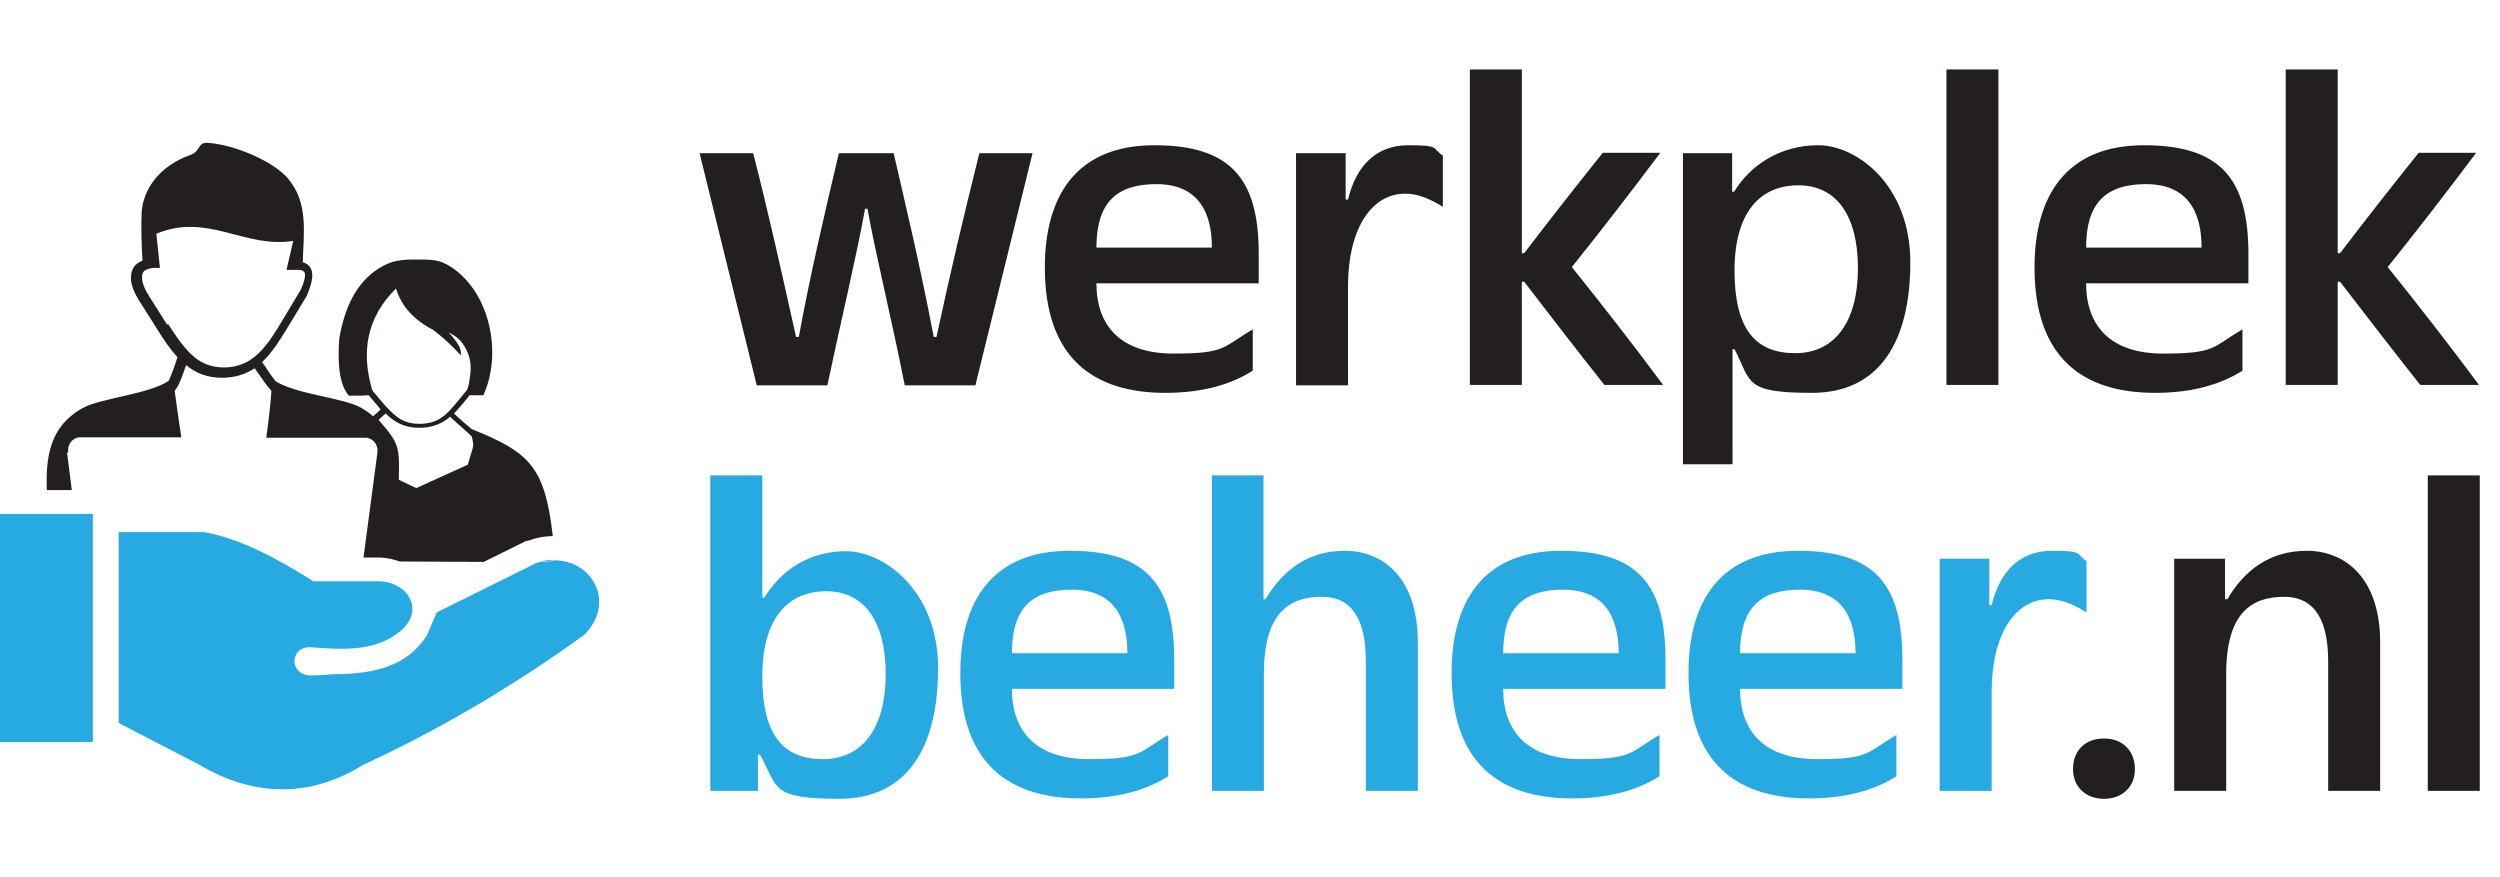
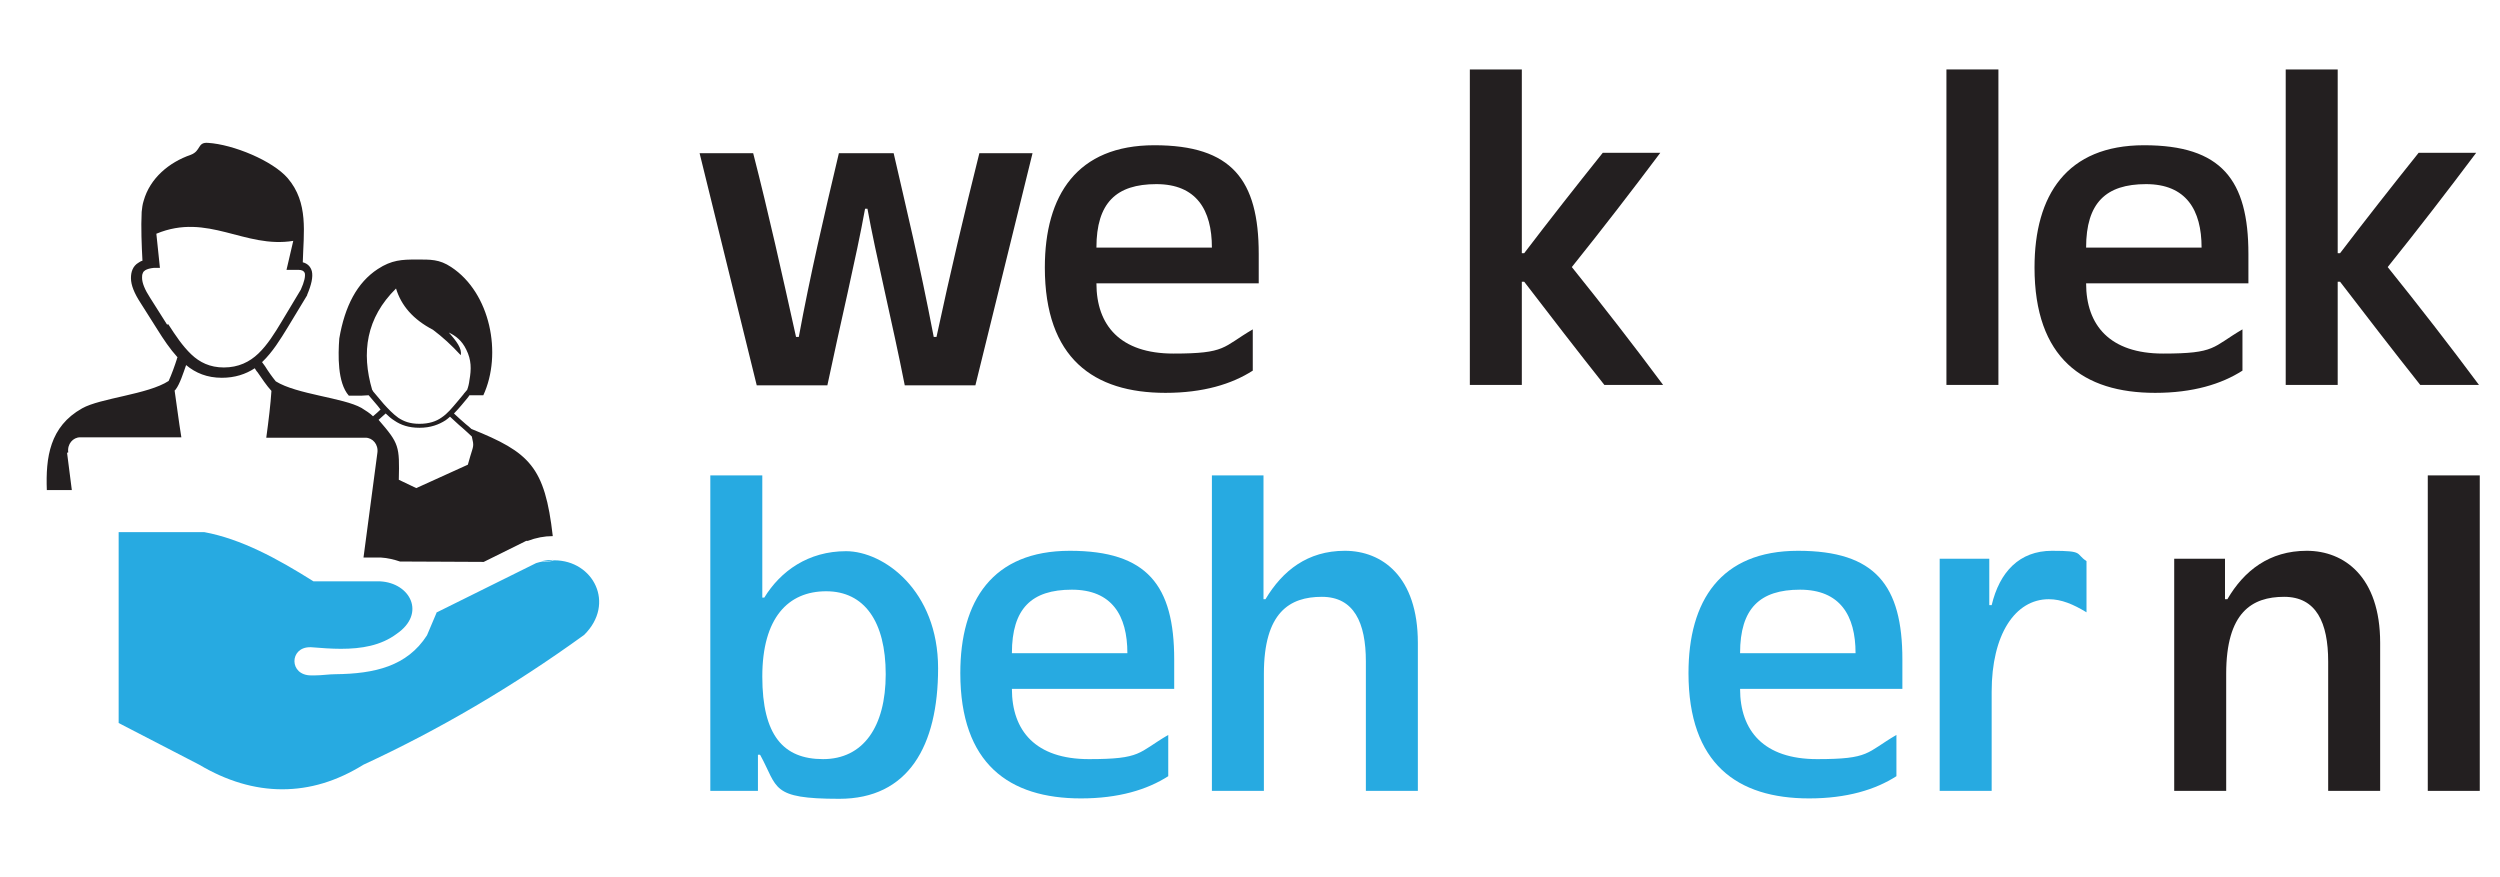
<svg xmlns="http://www.w3.org/2000/svg" id="uuid-27630e92-a0ac-408c-9ec4-2aef33efa28d" viewBox="0 0 630 221.1">
  <g>
    <path d="M176.4,38.6h13.4c3.9,15.2,7.2,30.1,10.8,46.3h.7c2.8-15.3,6.5-31.1,10.1-46.3h13.8c3.2,14,6.4,27,10.1,46.3h.7c3.5-16.3,7-31.1,10.8-46.3h13.4l-14.4,58.5h-17.8c-3-15.3-7.4-33.3-9.4-44.5h-.6c-2.2,12.2-6.4,29.7-9.5,44.5h-17.8l-14.4-58.5Z" style="fill:#231f20;" />
    <path d="M263.3,67.4c0-18.2,8.1-30.8,27.6-30.8s26.3,8.7,26.3,27.4v7.4h-40.9c0,10.6,6,17.7,19.4,17.7s12.3-1.6,20-6.1v10.4c-5.3,3.4-12.5,5.6-22,5.6-18.1,0-30.4-8.7-30.4-31.6Zm42.1-5c0-9.5-3.9-16-14-16s-15.1,4.7-15.1,16h29.1Z" style="fill:#231f20;" />
-     <path d="M326.6,38.6h12.5v11.7h.6c2-8.4,7-13.7,15.2-13.7s5.8,.7,8.7,2.6v12.9c-3.3-2-6.3-3.3-9.5-3.3-8.5,0-14.4,8.9-14.4,23.3v25h-13.1V38.6Z" style="fill:#231f20;" />
    <path d="M419,97h-14.7c-6.9-8.7-13.6-17.4-20.2-26h-.6v26h-13.1V17.5h13.1V63.8h.6c6.4-8.4,13-16.8,19.8-25.3h14.5c-7.2,9.6-14.6,19.2-22.3,28.8,7.8,9.7,15.8,20,23,29.7Z" style="fill:#231f20;" />
-     <path d="M424,38.6h12.5v9.7h.5c4.1-6.7,11.6-11.7,21.2-11.7s23.2,9.9,23.2,29.5-7.5,32.9-24.8,32.9-15.2-2.8-19.5-11h-.5v29h-12.5V38.6Zm28.4,50.4c10.1,0,15.8-8.1,15.8-21.4s-5.4-20.9-15-20.9-16.1,6.7-16.1,21.5,5.3,20.8,15.3,20.8Z" style="fill:#231f20;" />
    <path d="M490.5,97V17.5h13.1V97h-13.1Z" style="fill:#231f20;" />
    <path d="M512.7,67.4c0-18.2,8.1-30.8,27.6-30.8s26.3,8.7,26.3,27.4v7.4h-40.9c0,10.6,6,17.7,19.4,17.7s12.3-1.6,20-6.1v10.4c-5.3,3.4-12.5,5.6-22,5.6-18.1,0-30.4-8.7-30.4-31.6Zm42.1-5c0-9.5-3.9-16-14-16s-15.1,4.7-15.1,16h29.1Z" style="fill:#231f20;" />
    <path d="M624.6,97h-14.7c-6.9-8.7-13.6-17.4-20.2-26h-.6v26h-13.1V17.5h13.1V63.8h.6c6.4-8.4,13-16.8,19.8-25.3h14.5c-7.2,9.6-14.6,19.2-22.3,28.8,7.8,9.7,15.8,20,23,29.7Z" style="fill:#231f20;" />
  </g>
  <g>
    <path d="M100.5,121.1l4.4,2.1,13-5.9,.6-2.1c.8-2.7,1-2.4,.4-5-.5-.5-1.4-1.3-2.4-2.2-1.1-.9-2.2-2-3.1-2.8-.4,.3-.7,.6-1.1,.9-1.7,1.2-3.8,1.9-6.6,1.9-2.7,0-4.7-.7-6.3-1.8-.8-.5-1.5-1.2-2.2-1.8-.6,.5-1.2,1.1-1.9,1.7,5.3,6,5.3,6.5,5.1,15.1Z" style="fill:none;" />
    <path d="M108.7,148.2l13.3-6.6c-6.8,0-14,0-21.1-.1,3.5,1.3,6.3,3.7,7.8,6.7Z" style="fill:none;" />
    <path d="M92.2,110.2h-25c.6-4.4,1.1-8.6,1.3-11.8-1.2-1.3-2.4-3.1-3.5-4.7-.2-.3-.5-.7-.7-1-2.2,1.5-4.9,2.4-8.3,2.4-3.7,0-6.6-1.3-9-3.2-.7,2-1.7,4.8-2.6,6.1,0,.1-.2,.2-.3,.3,.4,3.3,1,7.5,1.7,11.8H20.3c-1.8,0-3.3,1.7-3,3.8l1.2,9.4h11v4.6h23.2c10,1.9,19.8,7.2,28.2,12.4h11l3.5-26.4c.3-2.1-1.2-3.8-3-3.8Z" style="fill:none;" />
    <path d="M47.9,89.5c2.2,2,4.8,3.3,8.2,3.3,3.7,0,6.5-1.4,8.7-3.5,2.3-2.2,4.1-5.1,5.9-8.1l4.8-8c.9-2.1,1.2-3.4,1-4.2-.1-.5-.7-.7-1.6-.8-.2,0-.4,0-.6,0-.2,0-.4,0-.7,0-.1,0-.2,0-.4,0-.4,0-.9,0-1.3,0l1.7-7.3c-12.3,1.9-21.5-7.2-34.5-1.8l.9,8.6c-.5,0-1,0-1.5,0-.9,0-1.7,.2-2.2,.6-.3,.2-.5,.4-.6,.7-.1,.3-.2,.7-.2,1.2,0,1.3,.7,3,2,5h0s4.3,6.9,4.3,6.9c1.7,2.7,3.5,5.5,5.8,7.6Z" style="fill:none;" />
    <path d="M100.4,105.3c1.4,.9,3.1,1.5,5.3,1.5s4.2-.6,5.6-1.6c1.5-1,2.7-2.4,3.8-3.8l1.5-1.8c.2-.2,.2-.3,.3-.4,.2-.2,.4-.5,.6-.7,0,0,.1-.1,.2-.2,.2-.8,.4-1.6,.6-2.5,.4-2.9,.4-5.1-.8-7.7-1.1-2.3-2.7-3.5-4.4-4.3,1.8,2.1,3.4,4.1,3,5.7-2.3-2.5-4.6-4.6-7-6.4-5-2.6-8-6.1-9.3-10.4-7.5,7.4-8.8,16.1-6,25.6,0,0,.2,.1,.2,.2l2.7,3.2c1.1,1.3,2.3,2.6,3.7,3.5Z" style="fill:none;" />
    <path d="M17.2,114c-.3-2.1,1.2-3.8,3-3.8h25.5c-.7-4.3-1.2-8.5-1.7-11.8,.1,0,.2-.2,.3-.3,1-1.3,1.9-4.1,2.6-6.1,2.4,2,5.3,3.2,9,3.2,3.3,0,6-.9,8.3-2.4,.2,.3,.4,.7,.7,1,1.1,1.6,2.3,3.4,3.5,4.7-.2,3.2-.7,7.4-1.3,11.8h25c1.8,0,3.3,1.7,3,3.8l-3.5,26.4h4.4c1.7,.1,3.3,.5,4.8,1,7.1,0,14.3,.1,21.1,.1l10.3-5.1,.4-.2h.4c2.1-.8,4.2-1.2,6.3-1.2-2-17.5-5.8-21.1-20.5-27-.4-.4-.9-.8-1.4-1.2-1-.9-2.2-1.9-3-2.7,.7-.7,1.3-1.4,1.9-2.1l1.5-1.8,.3-.4,.2-.3h3.5c4.8-10.4,1.8-25.8-8.1-32.3-3-2-5.2-1.9-8.8-1.9s-6.2,.1-9.7,2.4c-5.2,3.4-8.3,9.3-9.7,17.5-.3,4.1-.5,11.1,2.4,14.4h3.3c0,0,1.7-.1,1.7-.1l2.3,2.7c.2,.3,.5,.6,.7,.9-.5,.5-1.2,1.1-1.9,1.7-.8-.8-1.8-1.4-2.9-2.1-4.6-2.6-16.3-3.4-21.6-6.7-.9-1.1-1.9-2.5-2.7-3.8-.3-.4-.6-.8-.8-1.1h.1c2.6-2.5,4.5-5.6,6.4-8.7l4.9-8.1s0,0,0-.1c1.1-2.6,1.5-4.5,1.2-5.9-.3-1.2-1.1-2-2.3-2.3,.2-7.5,1.5-15-3.8-21.2-3.8-4.4-13.7-8.5-20.1-8.9-2.7-.2-1.7,2-4.3,3-5.5,1.9-10.3,5.9-11.9,11.6-.3,.9-.4,1.9-.5,2.8-.2,3.9,0,8.6,.2,12.3-.4,.1-.7,.3-1,.5-.7,.4-1.2,1-1.5,1.7-.3,.7-.4,1.4-.4,2.2,0,1.8,.9,3.9,2.4,6.2l4.3,6.8c1.5,2.4,3.1,4.8,5,6.9v.2c0-.1-.2,.3-.1,.2-.5,1.6-1.4,4.1-2.1,5.6-5.2,3.4-17.2,4.3-21.8,6.9-8.2,4.6-9.2,12.4-8.9,20.6h6.3l-1.2-9.4Zm76.8-15.5c0,0-.1-.1-.2-.2-2.8-9.5-1.5-18.2,6-25.6,1.3,4.3,4.3,7.8,9.3,10.4,2.4,1.8,4.7,3.9,7,6.4,.4-1.6-1.1-3.6-3-5.7,1.7,.8,3.3,2,4.4,4.3,1.3,2.6,1.3,4.9,.8,7.7-.1,.9-.3,1.7-.6,2.5,0,0-.1,0-.2,.2-.2,.2-.4,.5-.6,.7,0,0-.1,.2-.3,.4l-1.5,1.8c-1.2,1.4-2.3,2.8-3.8,3.8-1.4,1-3.2,1.6-5.6,1.6s-3.9-.6-5.3-1.5c-1.4-1-2.6-2.3-3.7-3.5l-2.7-3.2Zm3.2,5.7c.7,.7,1.4,1.3,2.2,1.8,1.6,1.1,3.6,1.8,6.3,1.8,2.8,0,4.9-.8,6.6-1.9,.4-.3,.8-.6,1.1-.9,.9,.8,2,1.9,3.1,2.8,1,.9,1.9,1.7,2.4,2.2,.6,2.5,.4,2.3-.4,5l-.6,2.1-13,5.9-4.4-2.1c.2-8.5,.1-9.1-5.1-15.1,.7-.6,1.3-1.2,1.9-1.7Zm-55.1-22.4l-4.3-6.8h0c-1.3-2-2-3.7-2-5,0-.4,0-.8,.2-1.2,.1-.3,.3-.5,.6-.7,.5-.3,1.2-.5,2.2-.6,.5,0,1,0,1.5,0l-.9-8.6c13-5.4,22.2,3.8,34.5,1.8l-1.7,7.3c.5,0,.9,0,1.3,0,.1,0,.2,0,.4,0,.2,0,.5,0,.7,0,.2,0,.4,0,.6,0,.9,0,1.4,.3,1.6,.8,.2,.8-.1,2.2-1,4.2l-4.8,8c-1.8,3-3.6,5.9-5.9,8.1-2.2,2.1-5,3.5-8.7,3.5-3.5,0-6.1-1.3-8.2-3.3-2.2-2.1-4-4.8-5.8-7.6Z" style="fill:#231f20; fill-rule:evenodd;" />
    <path d="M110.1,154.2l-2.5,5.9c-5,7.8-13.2,9.7-23.1,9.8-1.6,0-3.4,.3-5.2,.3s-.6,0-.9,0c-5.6,0-5.5-7.1-.3-7.1,0,0,.2,0,.3,0,2.5,.2,5.1,.4,7.5,.4,5.2,0,10.1-.8,14.1-3.8,7.4-5.1,3.4-12.8-4.2-13.2h-16.8c-9.2-5.8-18.3-10.7-27.5-12.4H29.9v48.1l20.3,10.5c6.9,4.1,13.9,6.2,20.9,6.2s13.7-2,20.5-6.2c19-8.8,37.5-19.6,55.6-32.7,8-7.9,2.3-18.8-7.5-18.8s-.2,0-.2,0c-.4,.3-1.3,.3-2.8,.3-.5,.1-1,.2-1.6,.4l-25,12.4Z" style="fill:#27aae1;" />
    <path d="M136.6,141.4c1.5,0,2.4,0,2.8-.3-.9,0-1.9,.1-2.8,.3Z" style="fill:#27aae1;" />
-     <polygon points="19.3 129.5 12.5 129.5 0 129.5 0 187 23.4 187 23.4 129.5 19.3 129.5" style="fill:#27aae1;" />
  </g>
  <g>
    <path d="M191.5,190.2h-.5v9.1h-12V119.8h13.1v30.8h.5c4.1-6.7,11.1-11.7,20.6-11.7s23.2,9.9,23.2,29.5-7.5,32.9-24.9,32.9-15.4-2.8-19.9-11Zm15.9,1.1c10.1,0,15.8-8.1,15.8-21.4s-5.4-20.9-15-20.9-16.1,6.7-16.1,21.5,5.3,20.8,15.3,20.8Z" style="fill:#27aae1;" />
    <path d="M242,169.6c0-18.2,8.1-30.8,27.6-30.8s26.3,8.7,26.3,27.4v7.4h-40.9c0,10.6,6,17.7,19.4,17.7s12.3-1.6,20-6.1v10.4c-5.3,3.4-12.5,5.6-22,5.6-18.1,0-30.4-8.7-30.4-31.6Zm42.1-5c0-9.5-3.9-16-14-16s-15.1,4.7-15.1,16h29.1Z" style="fill:#27aae1;" />
    <path d="M305.3,119.8h13.1v31.2h.5c4.3-7.2,10.6-12.2,20-12.2s18.4,6.5,18.4,23.2v37.3h-13.1v-32.6c0-9.8-3-16.3-11.1-16.3s-14.6,3.9-14.6,19.4v29.5h-13.1V119.8Z" style="fill:#27aae1;" />
-     <path d="M365.8,169.6c0-18.2,8.1-30.8,27.6-30.8s26.3,8.7,26.3,27.4v7.4h-40.9c0,10.6,6,17.7,19.4,17.7s12.3-1.6,20-6.1v10.4c-5.3,3.4-12.5,5.6-22,5.6-18.1,0-30.4-8.7-30.4-31.6Zm42.1-5c0-9.5-3.9-16-14-16s-15.1,4.7-15.1,16h29.1Z" style="fill:#27aae1;" />
    <path d="M425.5,169.6c0-18.2,8.1-30.8,27.6-30.8s26.3,8.7,26.3,27.4v7.4h-40.9c0,10.6,6,17.7,19.4,17.7s12.3-1.6,20-6.1v10.4c-5.3,3.4-12.5,5.6-22,5.6-18.1,0-30.4-8.7-30.4-31.6Zm42.1-5c0-9.5-3.9-16-14-16s-15.1,4.7-15.1,16h29.1Z" style="fill:#27aae1;" />
    <path d="M488.8,140.8h12.5v11.7h.6c2-8.4,7-13.7,15.2-13.7s5.8,.7,8.7,2.6v12.9c-3.3-2-6.3-3.3-9.5-3.3-8.5,0-14.4,8.9-14.4,23.3v25h-13.1v-58.5Z" style="fill:#27aae1;" />
-     <path d="M522.4,193.8c0-4.6,3-7.7,7.8-7.7s7.8,3.2,7.8,7.7-3.2,7.5-7.8,7.5-7.8-3-7.8-7.5Z" style="fill:#231f20;" />
    <path d="M547.8,140.8h12.9v10.2h.6c4.2-7.2,10.6-12.2,20-12.2s18.5,6.5,18.5,23.2v37.3h-13.1v-32.6c0-9.8-3-16.3-11.1-16.3s-14.6,3.9-14.6,19.4v29.5h-13.1v-58.5Z" style="fill:#231f20;" />
    <path d="M611.8,199.3V119.8h13.1v79.5h-13.1Z" style="fill:#231f20;" />
  </g>
</svg>